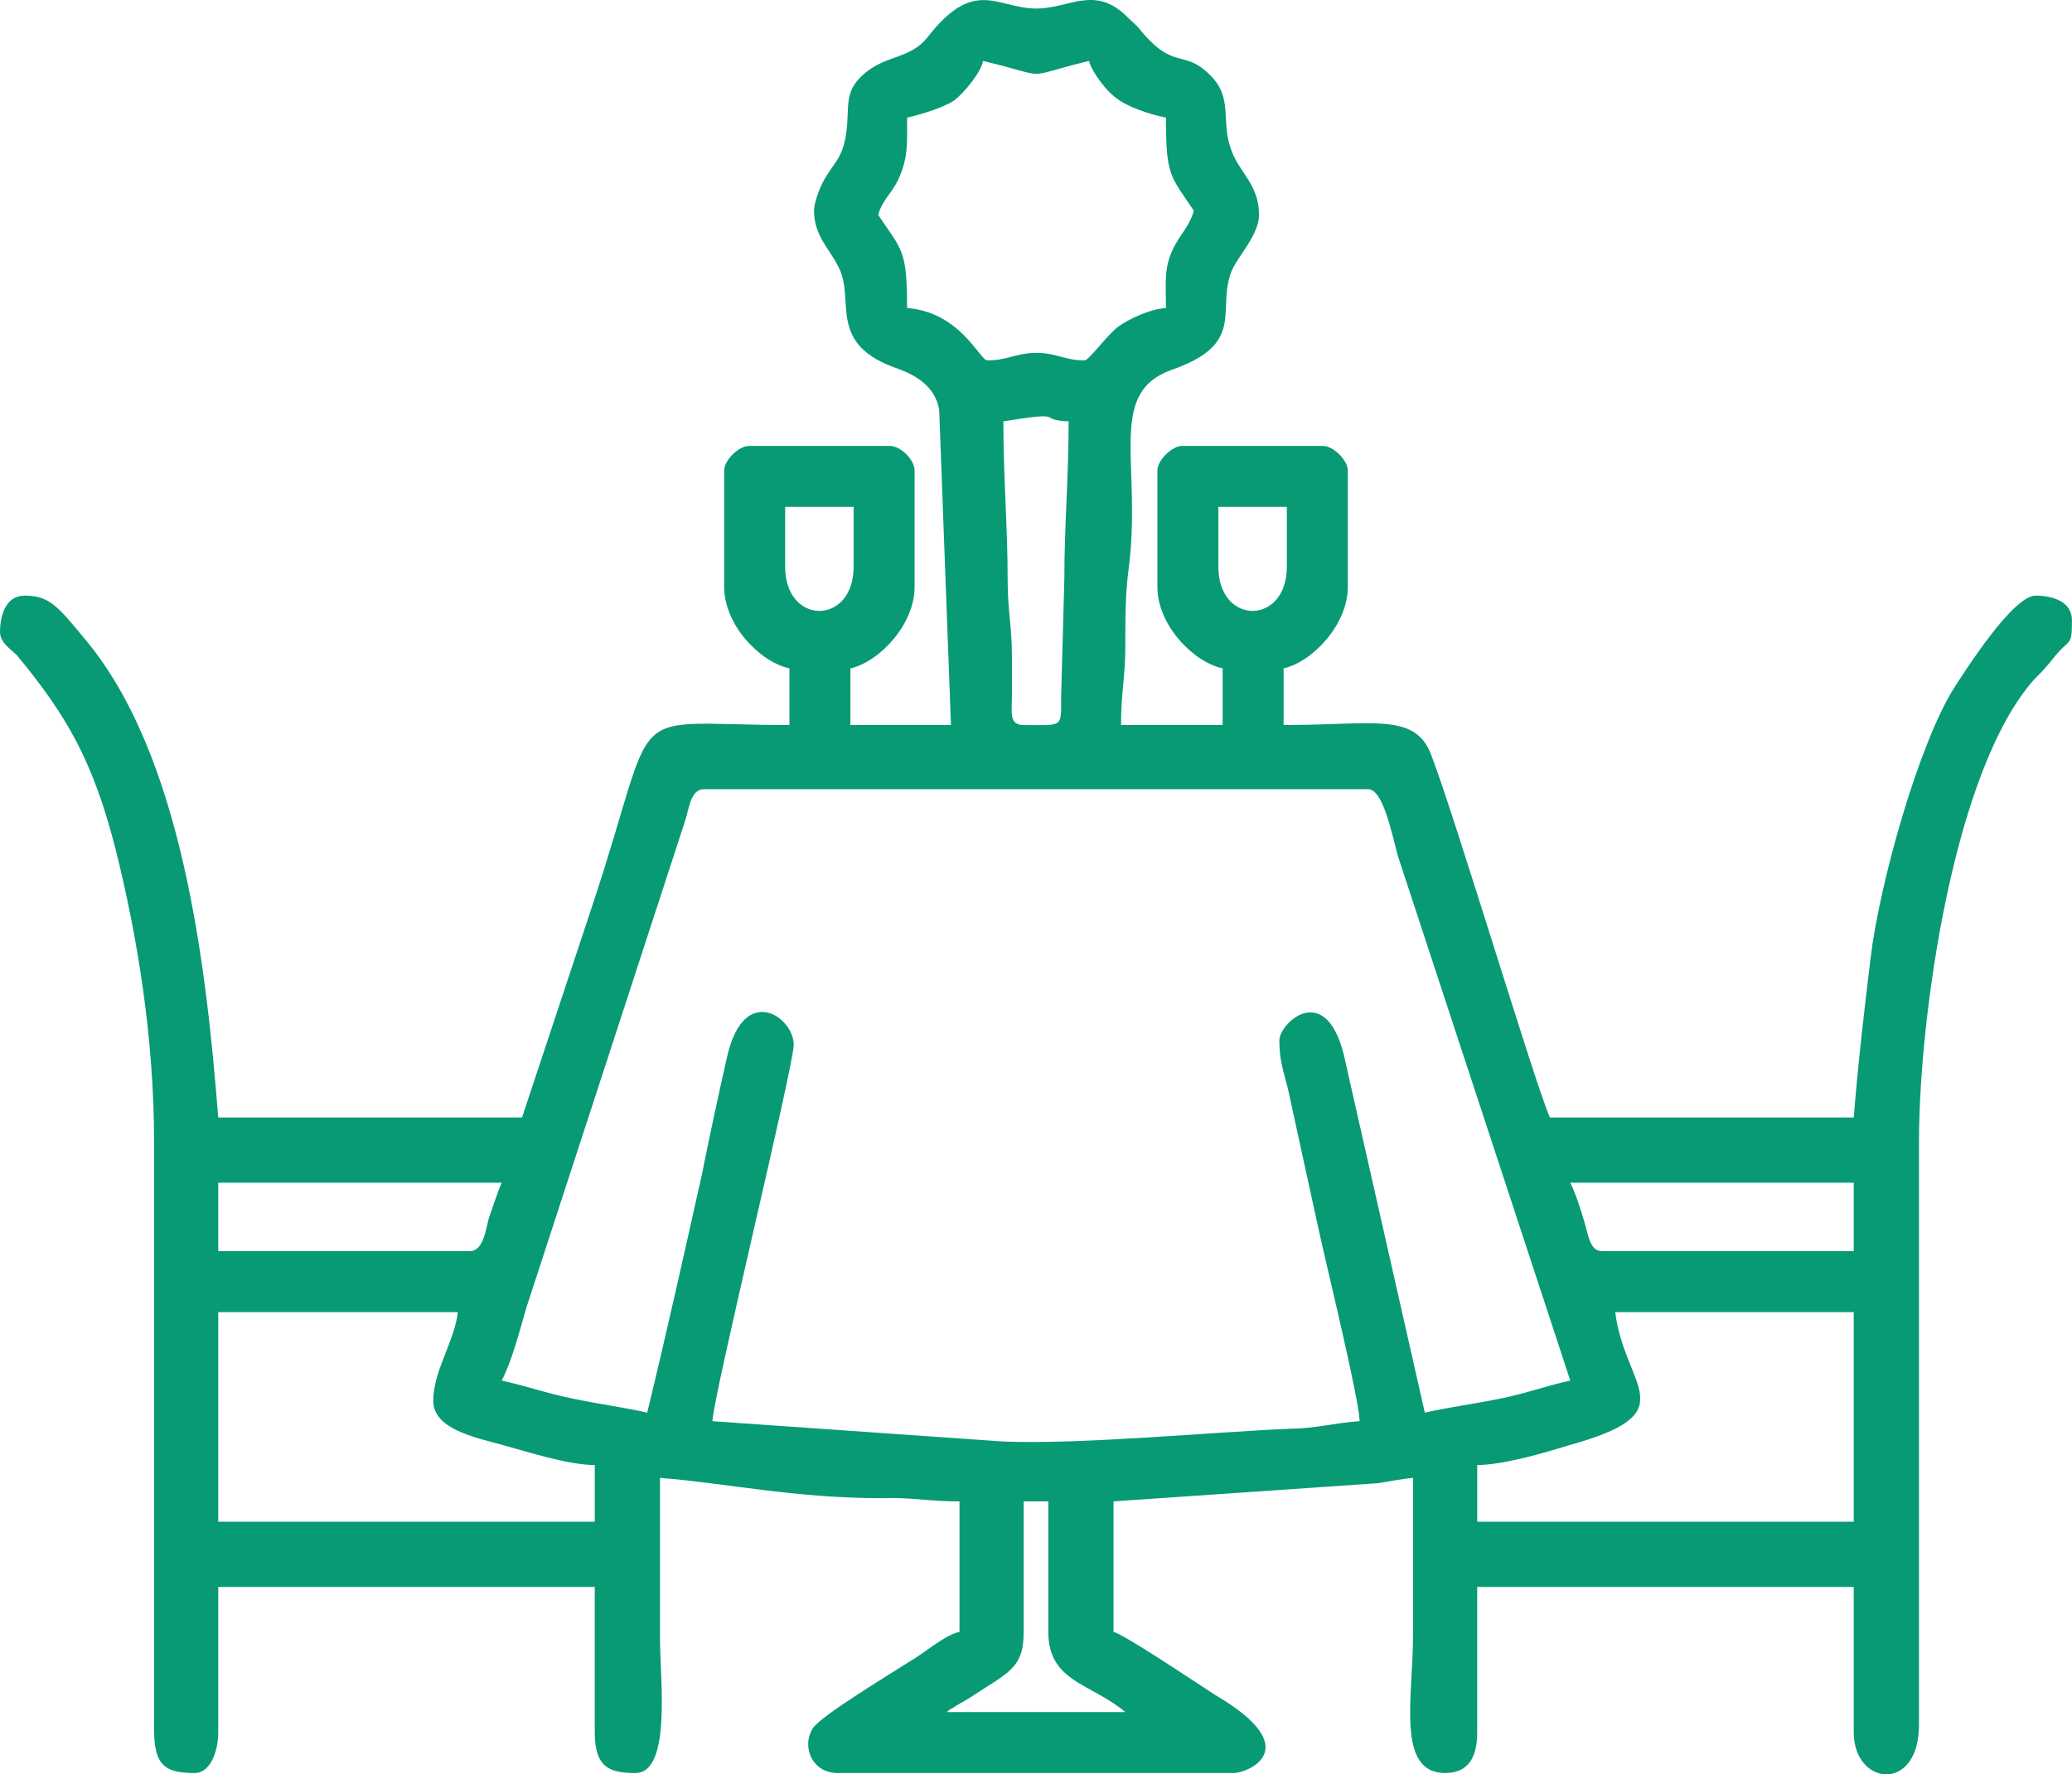
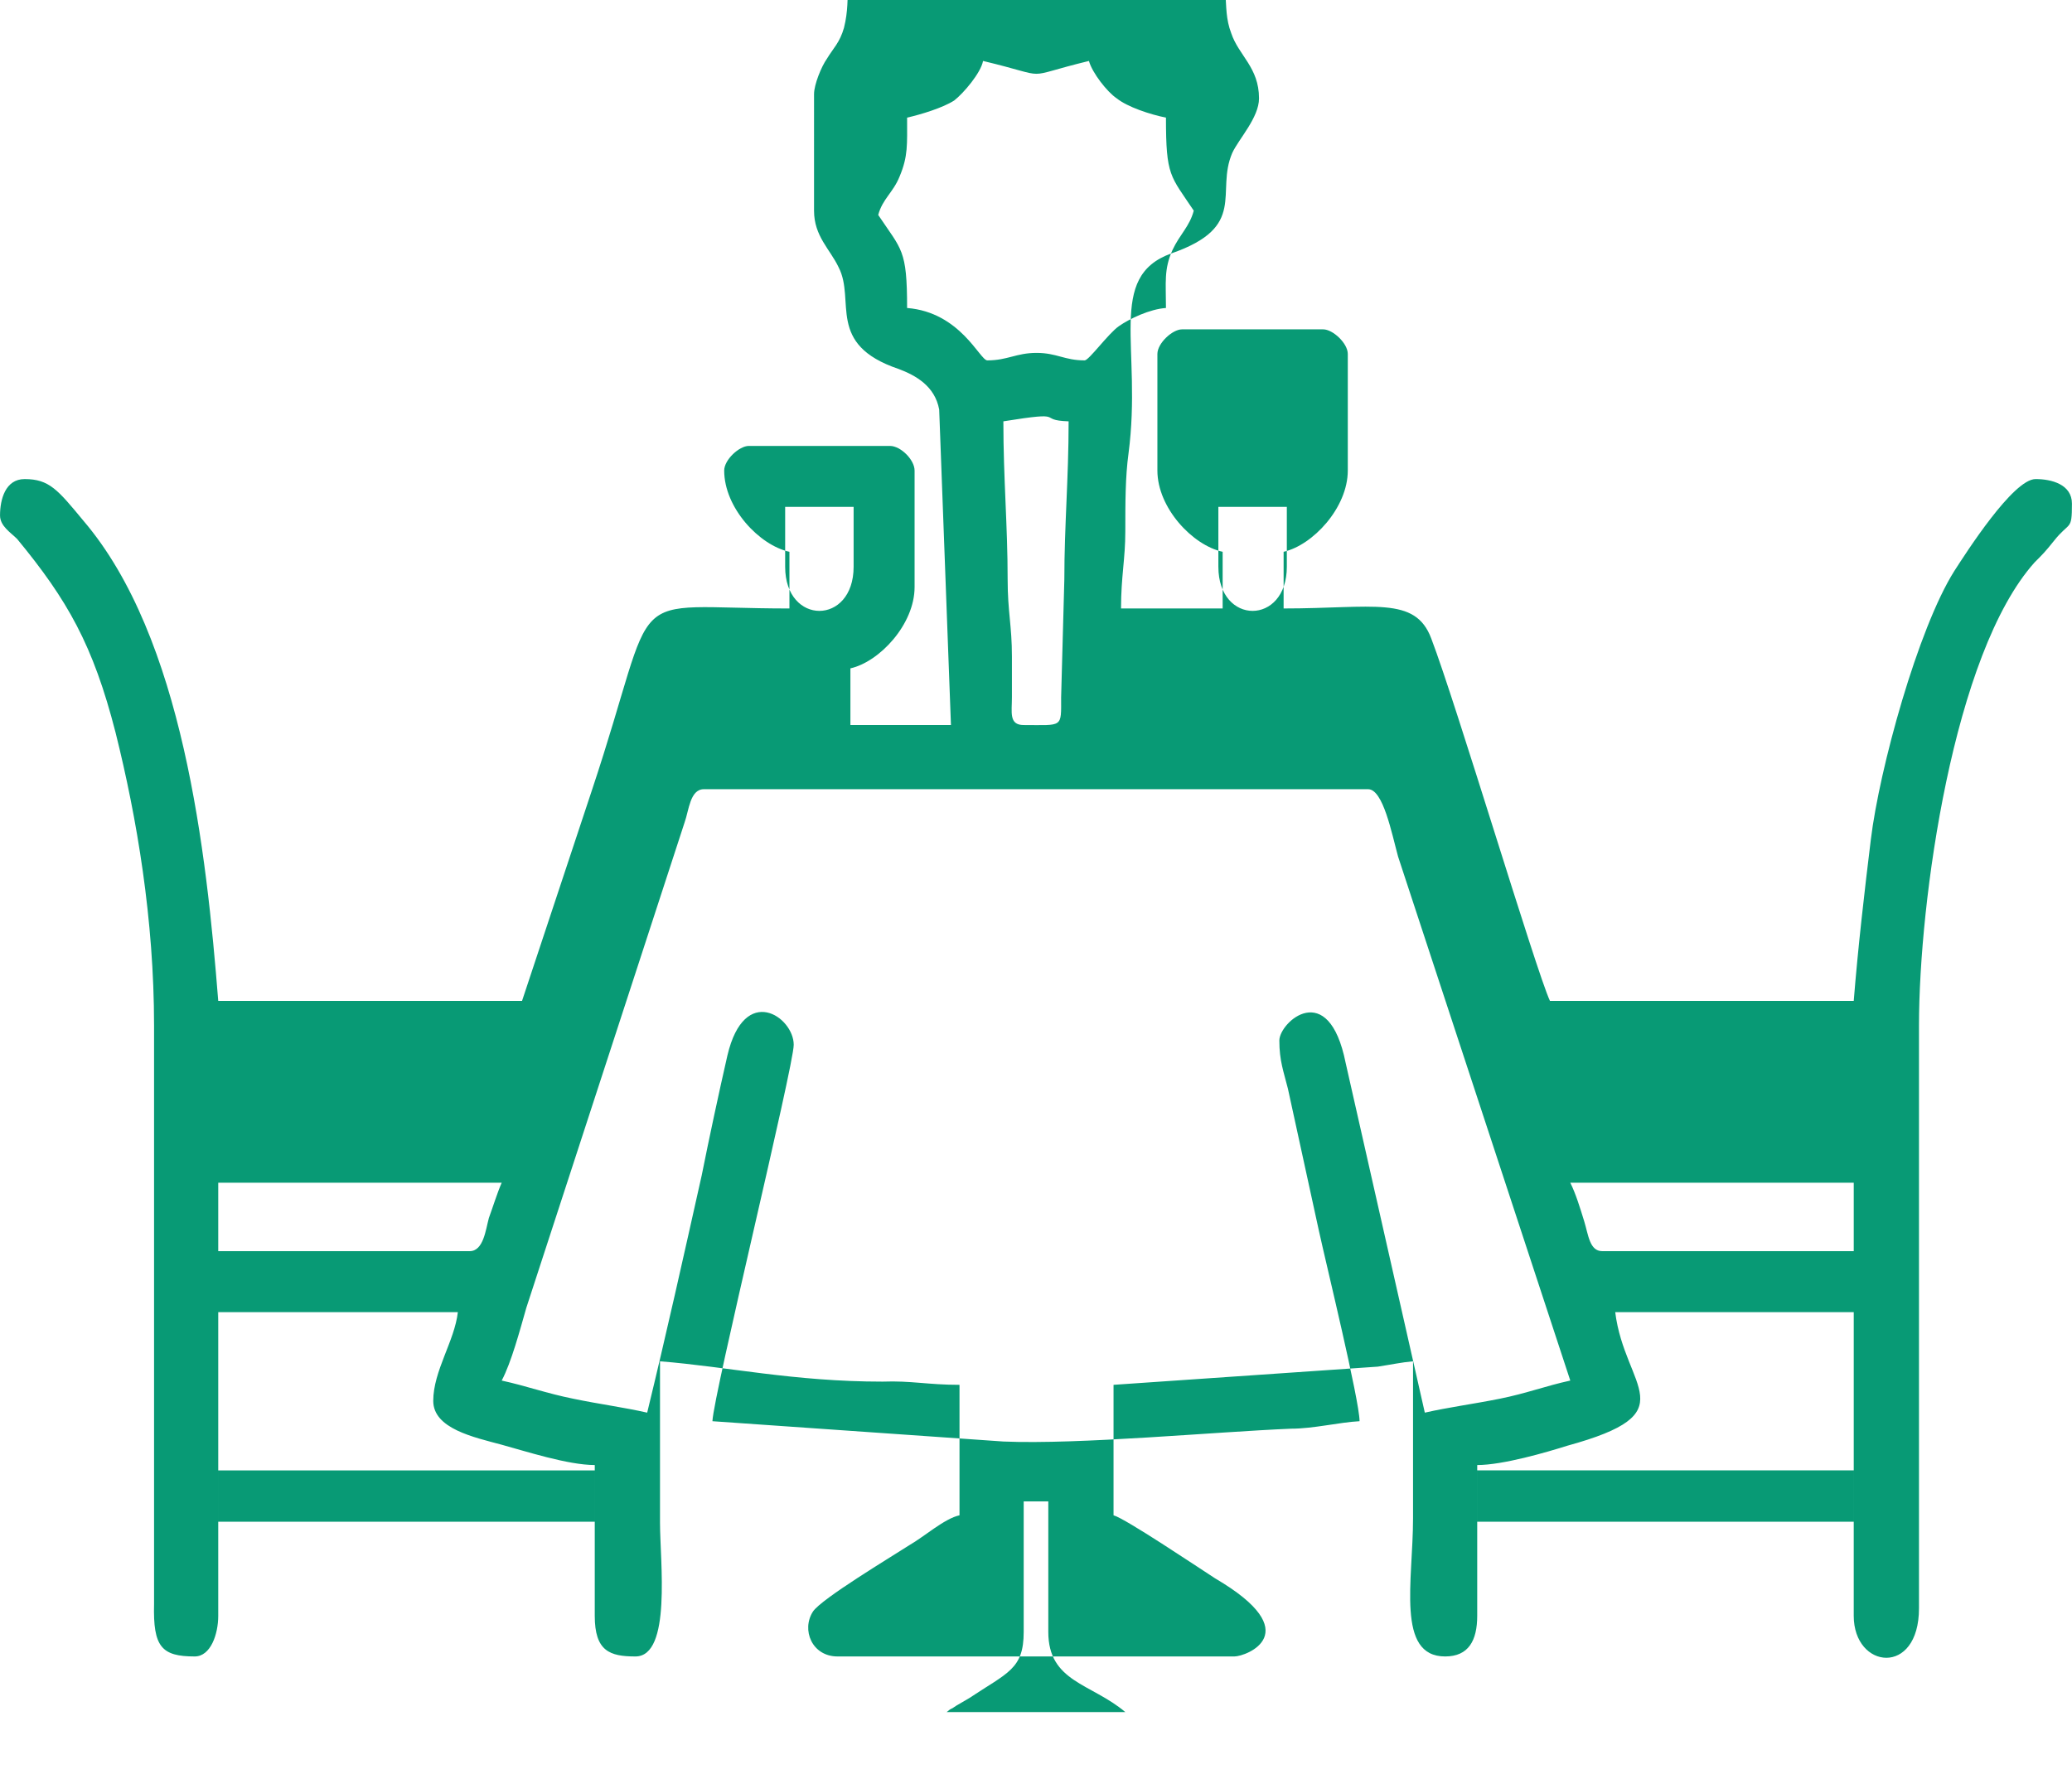
<svg xmlns="http://www.w3.org/2000/svg" xml:space="preserve" width="96.534mm" height="82.676mm" style="shape-rendering:geometricPrecision; text-rendering:geometricPrecision; image-rendering:optimizeQuality; fill-rule:evenodd; clip-rule:evenodd" viewBox="0 0 1937 1659">
  <defs>
    <style type="text/css">  .fil0 {fill:#089A75}  </style>
  </defs>
-   <path class="fil0" d="M957 1526l0 -122 23 0 0 122c0,47 40,48 72,75l-167 0c6,-5 2,-1 9,-6 5,-3 7,-4 12,-7 36,-24 51,-27 51,-62zm553 -299l223 0 0 196 -352 0 0 -53c24,0 65,-12 84,-18 113,-31 54,-53 45,-125zm-1105 83c0,26 38,34 64,41 22,6 62,19 87,19l0 53 -352 0 0 -196 224 0c-3,27 -23,55 -23,83zm1063 -204l265 0 0 64 -235 0c-12,0 -13,-15 -17,-28 -4,-13 -8,-26 -13,-36zm-1029 64l-235 0 0 -64 265 0c-4,9 -8,22 -12,33 -3,11 -5,31 -18,31zm166 151c-22,-5 -45,-8 -69,-13 -25,-5 -44,-12 -67,-17 9,-17 17,-47 23,-68l148 -454c4,-11 5,-31 18,-31l621 0c14,0 22,41 28,63l161 490c-23,5 -41,12 -66,17 -25,5 -48,8 -70,13l-74 -327c-16,-80 -62,-38 -62,-21 0,19 4,29 8,45l29 133c7,32 38,159 38,178 -19,1 -43,7 -64,7 -72,3 -198,15 -269,12l-272 -19c1,-25 76,-332 76,-352 0,-26 -46,-58 -62,10 -8,35 -17,77 -24,112 -17,76 -33,148 -51,222zm534 -791l0 -56 64 0 0 56c0,55 -64,55 -64,0zm-405 0l0 -56 64 0 0 56c0,55 -64,55 -64,0zm204 -136c62,-10 30,-1 61,0 0,54 -4,97 -4,148l-3 110c0,29 2,26 -35,26 -14,0 -11,-12 -11,-26 0,-13 0,-26 0,-38 0,-29 -4,-42 -4,-72 0,-51 -4,-94 -4,-148zm-117 -193c4,-15 14,-21 20,-36 8,-19 7,-30 7,-55 13,-3 33,-9 44,-16 9,-7 25,-26 27,-37 67,16 33,16 99,0 3,11 17,29 26,35 10,8 31,15 46,18 0,55 4,54 26,87 -4,15 -13,22 -20,37 -8,18 -6,30 -6,54 -15,1 -34,10 -44,17 -10,7 -28,32 -32,32 -19,0 -26,-7 -45,-7 -19,0 -27,7 -46,7 -7,0 -25,-45 -75,-49 0,-55 -5,-54 -27,-87zm-60 -4c0,24 15,36 23,53 16,31 -12,72 56,95 16,6 34,16 38,38l11 295 -94 0 0 -53c27,-6 60,-41 60,-76l0 -109c0,-10 -13,-23 -23,-23l-132 0c-9,0 -23,13 -23,23l0 109c0,35 33,70 61,76l0 53c-161,0 -119,-27 -185,171l-65 196 -284 0c-11,-139 -33,-340 -126,-449 -24,-29 -32,-39 -55,-39 -18,0 -23,19 -23,34 0,10 10,16 16,22 47,57 71,99 92,181 20,80 36,175 36,274l0 541c-1,40 7,49 38,49 15,0 22,-21 22,-38l0 -136 352 0 0 136c0,33 14,38 38,38 34,0 23,-89 23,-125 0,-50 0,-101 0,-151 63,5 125,19 208,19 27,-1 42,3 72,3l0 122c-14,3 -33,20 -47,28 -17,11 -82,50 -90,62 -11,17 -1,42 23,42l371 0c11,0 69,-22 -18,-73 -17,-11 -84,-56 -95,-59l0 -122 247 -17c13,-2 22,-4 33,-5 0,49 0,98 0,147 0,58 -16,129 30,129 22,0 30,-15 30,-38l0 -136 352 0 0 136c0,50 61,57 61,-7l0 -545c0,-116 32,-348 108,-433 8,-8 10,-10 18,-20 15,-19 17,-9 17,-35 0,-18 -19,-23 -34,-23 -21,0 -65,69 -76,86 -34,54 -70,185 -78,251 -6,49 -12,101 -16,151l-284 0c-13,-28 -88,-279 -111,-339 -15,-40 -54,-28 -138,-28l0 -53c27,-6 60,-41 60,-76l0 -109c0,-10 -14,-23 -23,-23l-132 0c-9,0 -23,13 -23,23l0 109c0,35 33,70 61,76l0 53 -95 0c0,-30 4,-46 4,-72 0,-27 0,-51 3,-73 13,-99 -21,-165 40,-187 72,-25 41,-57 57,-94 6,-13 25,-33 25,-51 0,-29 -19,-40 -26,-61 -10,-26 2,-48 -19,-69 -25,-26 -34,-4 -66,-43 -4,-5 -7,-7 -11,-11 -31,-32 -55,-9 -86,-9 -37,0 -58,-30 -102,27 -16,20 -37,16 -58,33 -24,20 -12,35 -20,67 -4,14 -10,19 -16,29 -5,7 -12,24 -12,33z" />
+   <path class="fil0" d="M957 1526l0 -122 23 0 0 122c0,47 40,48 72,75l-167 0c6,-5 2,-1 9,-6 5,-3 7,-4 12,-7 36,-24 51,-27 51,-62zm553 -299l223 0 0 196 -352 0 0 -53c24,0 65,-12 84,-18 113,-31 54,-53 45,-125zm-1105 83c0,26 38,34 64,41 22,6 62,19 87,19l0 53 -352 0 0 -196 224 0c-3,27 -23,55 -23,83zm1063 -204l265 0 0 64 -235 0c-12,0 -13,-15 -17,-28 -4,-13 -8,-26 -13,-36zm-1029 64l-235 0 0 -64 265 0c-4,9 -8,22 -12,33 -3,11 -5,31 -18,31zm166 151c-22,-5 -45,-8 -69,-13 -25,-5 -44,-12 -67,-17 9,-17 17,-47 23,-68l148 -454c4,-11 5,-31 18,-31l621 0c14,0 22,41 28,63l161 490c-23,5 -41,12 -66,17 -25,5 -48,8 -70,13l-74 -327c-16,-80 -62,-38 -62,-21 0,19 4,29 8,45l29 133c7,32 38,159 38,178 -19,1 -43,7 -64,7 -72,3 -198,15 -269,12l-272 -19c1,-25 76,-332 76,-352 0,-26 -46,-58 -62,10 -8,35 -17,77 -24,112 -17,76 -33,148 -51,222zm534 -791l0 -56 64 0 0 56c0,55 -64,55 -64,0zm-405 0l0 -56 64 0 0 56c0,55 -64,55 -64,0zm204 -136c62,-10 30,-1 61,0 0,54 -4,97 -4,148l-3 110c0,29 2,26 -35,26 -14,0 -11,-12 -11,-26 0,-13 0,-26 0,-38 0,-29 -4,-42 -4,-72 0,-51 -4,-94 -4,-148zm-117 -193c4,-15 14,-21 20,-36 8,-19 7,-30 7,-55 13,-3 33,-9 44,-16 9,-7 25,-26 27,-37 67,16 33,16 99,0 3,11 17,29 26,35 10,8 31,15 46,18 0,55 4,54 26,87 -4,15 -13,22 -20,37 -8,18 -6,30 -6,54 -15,1 -34,10 -44,17 -10,7 -28,32 -32,32 -19,0 -26,-7 -45,-7 -19,0 -27,7 -46,7 -7,0 -25,-45 -75,-49 0,-55 -5,-54 -27,-87zm-60 -4c0,24 15,36 23,53 16,31 -12,72 56,95 16,6 34,16 38,38l11 295 -94 0 0 -53c27,-6 60,-41 60,-76l0 -109c0,-10 -13,-23 -23,-23l-132 0c-9,0 -23,13 -23,23c0,35 33,70 61,76l0 53c-161,0 -119,-27 -185,171l-65 196 -284 0c-11,-139 -33,-340 -126,-449 -24,-29 -32,-39 -55,-39 -18,0 -23,19 -23,34 0,10 10,16 16,22 47,57 71,99 92,181 20,80 36,175 36,274l0 541c-1,40 7,49 38,49 15,0 22,-21 22,-38l0 -136 352 0 0 136c0,33 14,38 38,38 34,0 23,-89 23,-125 0,-50 0,-101 0,-151 63,5 125,19 208,19 27,-1 42,3 72,3l0 122c-14,3 -33,20 -47,28 -17,11 -82,50 -90,62 -11,17 -1,42 23,42l371 0c11,0 69,-22 -18,-73 -17,-11 -84,-56 -95,-59l0 -122 247 -17c13,-2 22,-4 33,-5 0,49 0,98 0,147 0,58 -16,129 30,129 22,0 30,-15 30,-38l0 -136 352 0 0 136c0,50 61,57 61,-7l0 -545c0,-116 32,-348 108,-433 8,-8 10,-10 18,-20 15,-19 17,-9 17,-35 0,-18 -19,-23 -34,-23 -21,0 -65,69 -76,86 -34,54 -70,185 -78,251 -6,49 -12,101 -16,151l-284 0c-13,-28 -88,-279 -111,-339 -15,-40 -54,-28 -138,-28l0 -53c27,-6 60,-41 60,-76l0 -109c0,-10 -14,-23 -23,-23l-132 0c-9,0 -23,13 -23,23l0 109c0,35 33,70 61,76l0 53 -95 0c0,-30 4,-46 4,-72 0,-27 0,-51 3,-73 13,-99 -21,-165 40,-187 72,-25 41,-57 57,-94 6,-13 25,-33 25,-51 0,-29 -19,-40 -26,-61 -10,-26 2,-48 -19,-69 -25,-26 -34,-4 -66,-43 -4,-5 -7,-7 -11,-11 -31,-32 -55,-9 -86,-9 -37,0 -58,-30 -102,27 -16,20 -37,16 -58,33 -24,20 -12,35 -20,67 -4,14 -10,19 -16,29 -5,7 -12,24 -12,33z" />
</svg>